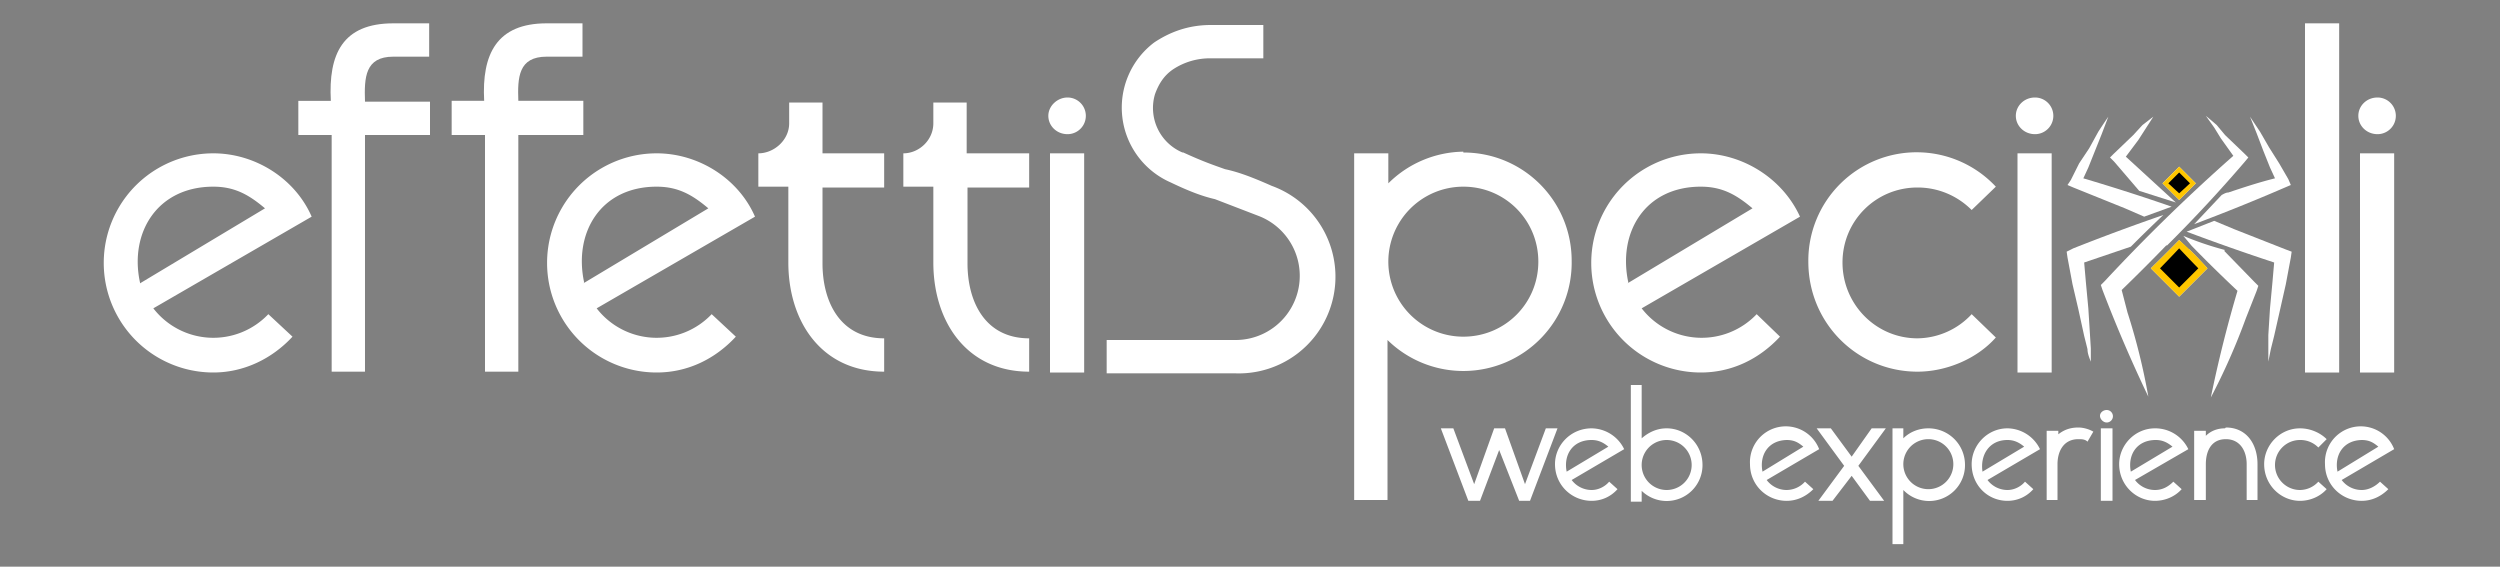
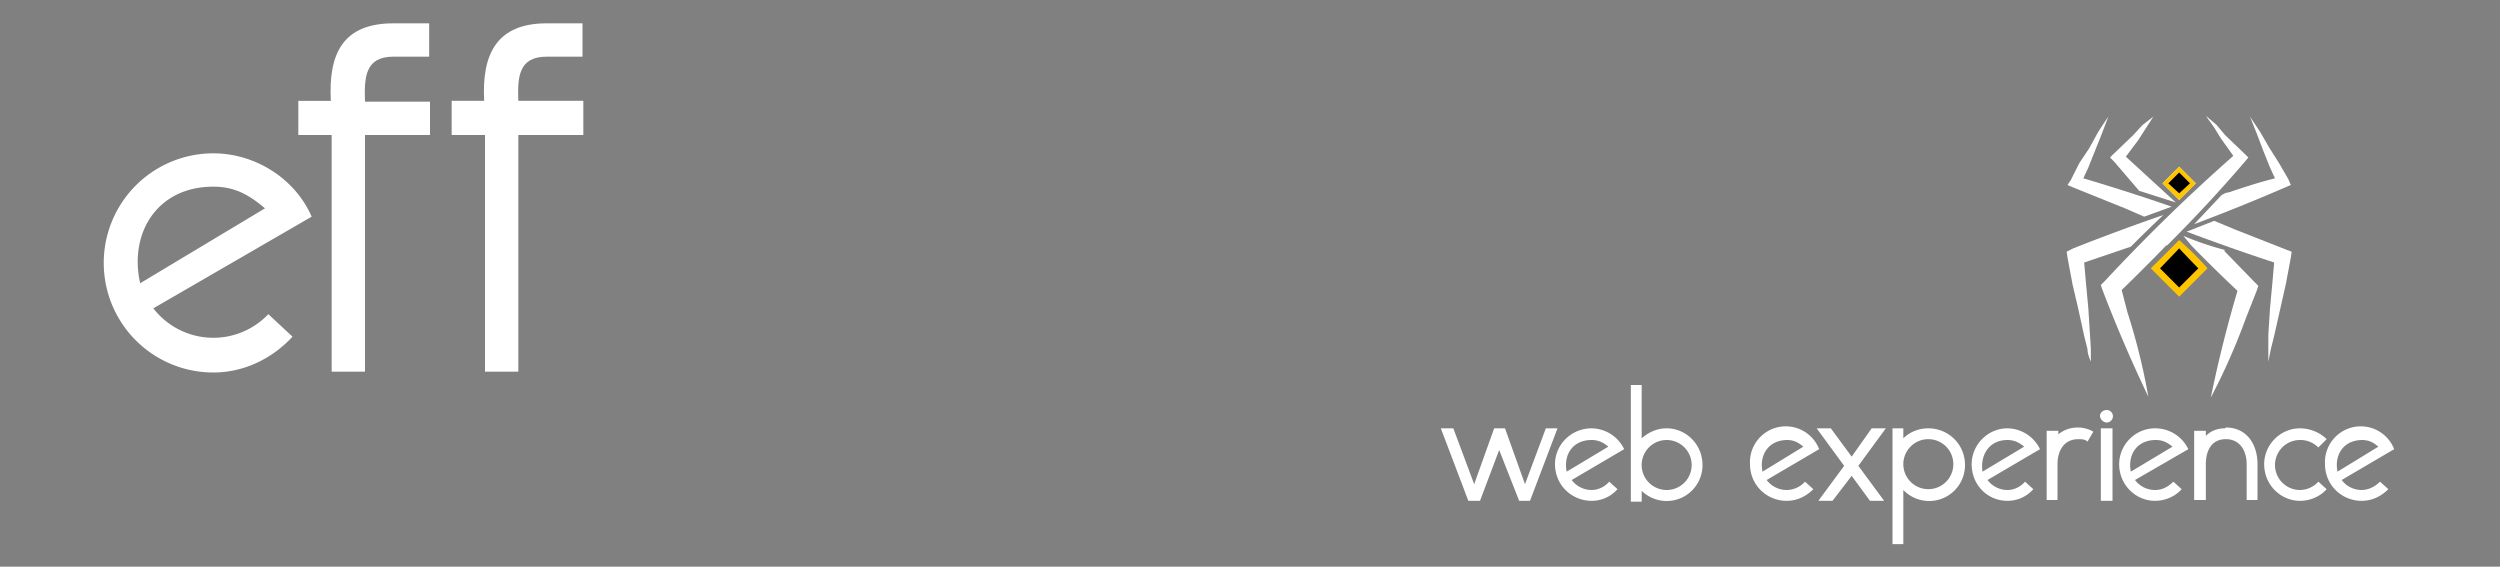
<svg xmlns="http://www.w3.org/2000/svg" xml:space="preserve" width="300" height="68">
  <rect width="100%" height="100%" fill="#808080" stroke="none" />
  <g fill="#FFF">
    <path d="M25.6 18.4a13.1 13.1 0 1 0 0 26.3c3.6 0 7-1.6 9.5-4.3l-2.9-2.7a9.1 9.1 0 0 1-13.8-.7l19-11c-2-4.6-6.8-7.6-11.8-7.6zm-8.8 15.5c-1.3-6 2.1-11.5 8.8-11.5 2.6 0 4.3 1 6.2 2.6l-15 9z" />
    <path d="M47.2 6.8h4.3v-4h-4.3c-6.1 0-7.8 3.7-7.5 9.3h-3.9v4.1h4v28.4h4V16.2h7.8v-4h-7.8c-.1-2.9 0-5.4 3.4-5.4zM70 12.1h-7.8c-.1-2.8 0-5.3 3.4-5.3h4.3v-4h-4.3c-6 0-7.8 3.7-7.5 9.3h-3.9v4.1h4v28.4h4V16.2H70v-4z" />
-     <path d="M78.8 18.4a13.1 13.1 0 1 0 0 26.3c3.7 0 7-1.6 9.5-4.3l-2.9-2.7a9.1 9.1 0 0 1-13.8-.7l19-11c-2-4.6-6.8-7.6-11.8-7.6zm-8.7 15.5c-1.3-6 2-11.5 8.7-11.5 2.6 0 4.3 1 6.2 2.6l-15 9zM98.7 12.3h-4v2.5c0 2-1.8 3.6-3.7 3.6v4h3.6v9.1c0 7.1 4 13.1 11.5 13.1v-4c-5.3 0-7.4-4.4-7.4-9v-9.1h7.4v-4.1h-7.4v-6.1zM116 12.3h-4v2.5c0 2-1.7 3.6-3.6 3.6v4h3.6v9.1c0 7.1 4 13.1 11.5 13.1v-4c-5.3 0-7.4-4.4-7.4-9v-9.1h7.4v-4.1H116v-6.1zM128.1 11.7c-1.2 0-2.3 1-2.3 2.2 0 1.2 1 2.2 2.3 2.2a2.2 2.2 0 0 0 0-4.4zM126 18.4h4.1v26.3H126zM175.6 18.2a13 13 0 0 0-9 3.8v-3.6h-4.1V60h4V40.8a13 13 0 0 0 22.1-9.5c0-7.2-5.8-13-13-13zm0 22.2a9 9 0 0 1 0-18c5 0 9 4 9 9s-4 9-9 9zM204.1 18.4a13.1 13.1 0 1 0 0 26.3c3.7 0 7-1.6 9.5-4.3l-2.8-2.7A9.1 9.1 0 0 1 197 37l19-11c-2.1-4.6-6.9-7.6-11.9-7.6zm-8.7 15.5c-1.3-6 2-11.5 8.7-11.5 2.6 0 4.3 1 6.2 2.6l-15 9zM230.1 40.6c-5 0-9-4.1-9-9.1s4-9 9-9c2.5 0 4.8 1 6.5 2.7l2.9-2.8a13 13 0 0 0-22.5 9c0 7.4 5.9 13.2 13.1 13.2 3.4 0 7.1-1.5 9.4-4.1l-2.9-2.8a9 9 0 0 1-6.5 2.9zM244.2 11.7c-1.3 0-2.3 1-2.3 2.2 0 1.2 1 2.2 2.3 2.2a2.2 2.2 0 0 0 0-4.4zM242.1 18.4h4.1v26.3h-4.1zM276.6 2.8h4.1v41.9h-4.1zM283.2 18.4h4.1v26.3h-4.1zM285.3 16.1a2.2 2.2 0 0 0 0-4.4c-1.3 0-2.3 1-2.3 2.2 0 1.2 1 2.2 2.3 2.2zM152.6 22.3c-2.7-1.2-4.2-1.7-5.6-2-1.4-.5-2.6-.9-5-2h-.1a5.8 5.8 0 0 1-3.3-7c.4-1.1 1-2.2 2.2-3a8 8 0 0 1 4.5-1.3h6.3V3h-6.3c-2.8 0-5 .9-6.8 2.1a9.8 9.8 0 0 0 2 16.8c2.5 1.2 4 1.7 5.3 2l5.2 2a7.7 7.7 0 0 1-2.8 14.9h-15.4v4h15.4a11.6 11.6 0 0 0 4.4-22.5z" />
  </g>
  <g fill="#FFF">
    <path d="m185.5 51.4-2.5 6.7-2.4-6.7h-1.3l-2.4 6.7-2.5-6.7h-1.5l3.3 8.7h1.4l2.3-6.1 2.4 6.1h1.3l3.3-8.7zM191 51.4c-2.5 0-4.4 2-4.4 4.3 0 2.5 2 4.4 4.4 4.4 1.2 0 2.3-.5 3.1-1.4l-1-.9c-.5.6-1.3 1-2.1 1a3 3 0 0 1-2.4-1.2l6.3-3.7a4.4 4.4 0 0 0-4-2.5zm-3 5.2c-.4-2 .7-3.8 3-3.8.8 0 1.4.3 2 .8l-5 3zM200 51.4c-1.2 0-2.2.5-3 1.2v-6.4h-1.3v14h1.3v-1.3a4.3 4.3 0 0 0 7.3-3.1c0-2.5-2-4.4-4.3-4.4zm0 7.4a3 3 0 0 1 0-6 3 3 0 0 1 0 6zM214.4 58.8a3 3 0 0 1-2.4-1.2l6.3-3.7a4.3 4.3 0 0 0-8.3 1.8c0 2.5 2 4.4 4.4 4.4 1.2 0 2.3-.5 3.2-1.4l-1-.9a3 3 0 0 1-2.2 1zm0-6c.9 0 1.4.3 2 .8l-4.9 3c-.4-2 .7-3.8 3-3.8z" />
    <path d="m224.6 51.4-2.4 3.4-2.5-3.4H218l3.3 4.5-3.1 4.2h1.7l2.3-3 2.2 3h1.7l-3.1-4.2 3.3-4.5zM231.4 51.4c-1.1 0-2.2.4-3 1.2v-1.2h-1.3v13.9h1.3v-6.5a4.3 4.3 0 0 0 7.4-3c0-2.5-2-4.4-4.4-4.4zm0 7.3a3 3 0 0 1 0-6 3 3 0 0 1 3 3 3 3 0 0 1-3 3zM240.9 51.4c-2.4 0-4.3 2-4.3 4.3 0 2.5 1.9 4.4 4.3 4.4 1.2 0 2.3-.5 3.1-1.4l-1-.9c-.5.6-1.3 1-2.1 1a3 3 0 0 1-2.4-1.2l6.3-3.7a4.4 4.4 0 0 0-3.9-2.5zm-3 5.2c-.3-2 .8-3.8 3-3.8.8 0 1.4.3 2 .8l-5 3zM247 52.3v-.6h-1.4V60h1.3v-4.3c0-1.5.7-3 2.5-3 .4 0 .8 0 1.1.3l.7-1.2c-.5-.3-1.2-.5-1.8-.5-1 0-1.8.3-2.5.9zM252.8 49.2c-.4 0-.8.3-.8.7 0 .4.4.8.8.8a.7.7 0 0 0 0-1.5zM252.1 51.4h1.4v8.7h-1.4zM258.6 51.4c-2.4 0-4.3 2-4.3 4.3 0 2.5 2 4.4 4.3 4.4 1.2 0 2.4-.5 3.2-1.4l-1-.9c-.6.6-1.3 1-2.2 1a3 3 0 0 1-2.4-1.2l6.4-3.7a4.4 4.4 0 0 0-4-2.5zm-2.9 5.2c-.4-2 .7-3.8 3-3.8.8 0 1.4.3 2 .8l-5 3zM267 51.4c-.9 0-1.7.3-2.3.9v-.6h-1.4V60h1.4v-4.3c0-1.5.6-3 2.4-3 1.7 0 2.5 1.4 2.5 3V60h1.3v-4.3c0-2.4-1.3-4.4-3.8-4.4zM276 58.8a3 3 0 0 1-3-3 3 3 0 0 1 3-3 3 3 0 0 1 2.2.9l1-1c-.8-.8-2-1.3-3.2-1.3-2.4 0-4.3 2-4.3 4.3 0 2.5 2 4.4 4.3 4.4 1.2 0 2.4-.5 3.2-1.4l-1-.9a3 3 0 0 1-2.2 1z" />
    <path d="M283.4 58.8a3 3 0 0 1-2.4-1.2l6.3-3.7a4.3 4.3 0 0 0-8.3 1.8c0 2.5 2 4.4 4.4 4.4 1.2 0 2.3-.5 3.2-1.4l-1-.9c-.6.6-1.4 1-2.2 1zm0-6c.9 0 1.4.3 2 .8l-4.9 3c-.4-2 .7-3.8 3-3.8z" />
  </g>
  <path fill="#FFF" d="m271.6 18.1.8 2 .6 1.3c-2 .5-3.8 1.1-5.6 1.7-.3 0-.6.2-.8.3l-3.3 3.5a241.4 241.4 0 0 0 10.9-4.4l.7-.3-.3-.7-1.1-1.9-1.2-1.9-1.1-1.9L270 14l.8 2 .8 2.1zM263.5 22l-2-2-2 2 2 2 2-2z" />
  <path fill="#FFF" d="m256.7 22.9 4.4 1.4-6-5.5 1.5-2 .9-1.4.9-1.4-1.3 1-1.1 1.2-2.4 2.3-.4.4.5.5 3 3.5z" />
  <path fill="#FFF" d="m255 25 2.3 1 3.3-1.2a242.2 242.2 0 0 0-10.6-3.4l.6-1.3.8-2 .8-2 .8-2.1a76 76 0 0 0-1.2 1.8l-1.1 2-1.2 1.8-1 2-.4.6.7.3L255 25zM250.8 40.2l-.2-3.2-.3-3.2-.2-2.3 5.6-1.9.2-.2a168 168 0 0 1 3.7-3.6 254.7 254.7 0 0 0-10.8 4l-.8.4.1.7.6 3.2.7 3 .7 3.2.4 1.6c0 .5.2 1 .4 1.5v-1.6l-.1-1.6z" />
  <path fill="#FFF" d="M260 29.5a171.6 171.6 0 0 0 9.3-10l.5-.6-.4-.4-2.4-2.3L266 15a49 49 0 0 0-1.3-1.1l1 1.4.8 1.3 1.5 2.1a216.4 216.4 0 0 0-15.4 15l-.5.5.2.6a171 171 0 0 0 5.5 12.8 76 76 0 0 0-2.5-10.1l-.7-2.7a226 226 0 0 0 5.4-5.4z" />
-   <path fill="#FFF" d="m262.7 30-1.2-1.2a171.9 171.9 0 0 1-3.1 3.1l-.3.3 3.4 3.4 3.4-3.4a71 71 0 0 0-2.2-2.3z" />
  <path d="m261.5 23.6-1.7-1.6 1.7-1.7 1.7 1.7-1.7 1.6z" />
  <path fill="#FFC600" d="m261.5 20.7 1.3 1.3-1.3 1.2-1.3-1.2 1.3-1.3m0-.7-2 2 2 2 2-2-2-2z" />
  <path d="M258.6 32.2a162 162 0 0 0 2.9-3l1 1 1.9 2-2.9 2.9-2.9-3z" />
  <path fill="#FFC600" d="M261.5 29.8a134.9 134.9 0 0 0 2.3 2.4l-2.3 2.3-2.3-2.3a166.7 166.7 0 0 0 2.3-2.4m0-1a171.9 171.9 0 0 1-3.1 3.1l-.3.3 3.4 3.4 3.4-3.4a36 36 0 0 0-2.2-2.3l-1.2-1.1z" />
  <path fill="#FFF" d="M267 30c-1.9-.5-3.6-1.1-5-1.7l1 1.2a171.4 171.4 0 0 0 5.5 5.4 152.7 152.7 0 0 0-3.2 12.8 77.3 77.3 0 0 0 4.2-9.5l1.3-3.3.2-.6-.5-.5-3.6-3.7z" />
  <path fill="#FFF" d="m274.2 29.9-6.1-2.4-2.4-1-3.3 1.3a263.5 263.5 0 0 0 10.5 3.7l-.2 2.3-.3 3.2-.2 3.2v3.2l.3-1.5.4-1.6.7-3.1.7-3.1.6-3.2.1-.7-.8-.3z" />
</svg>